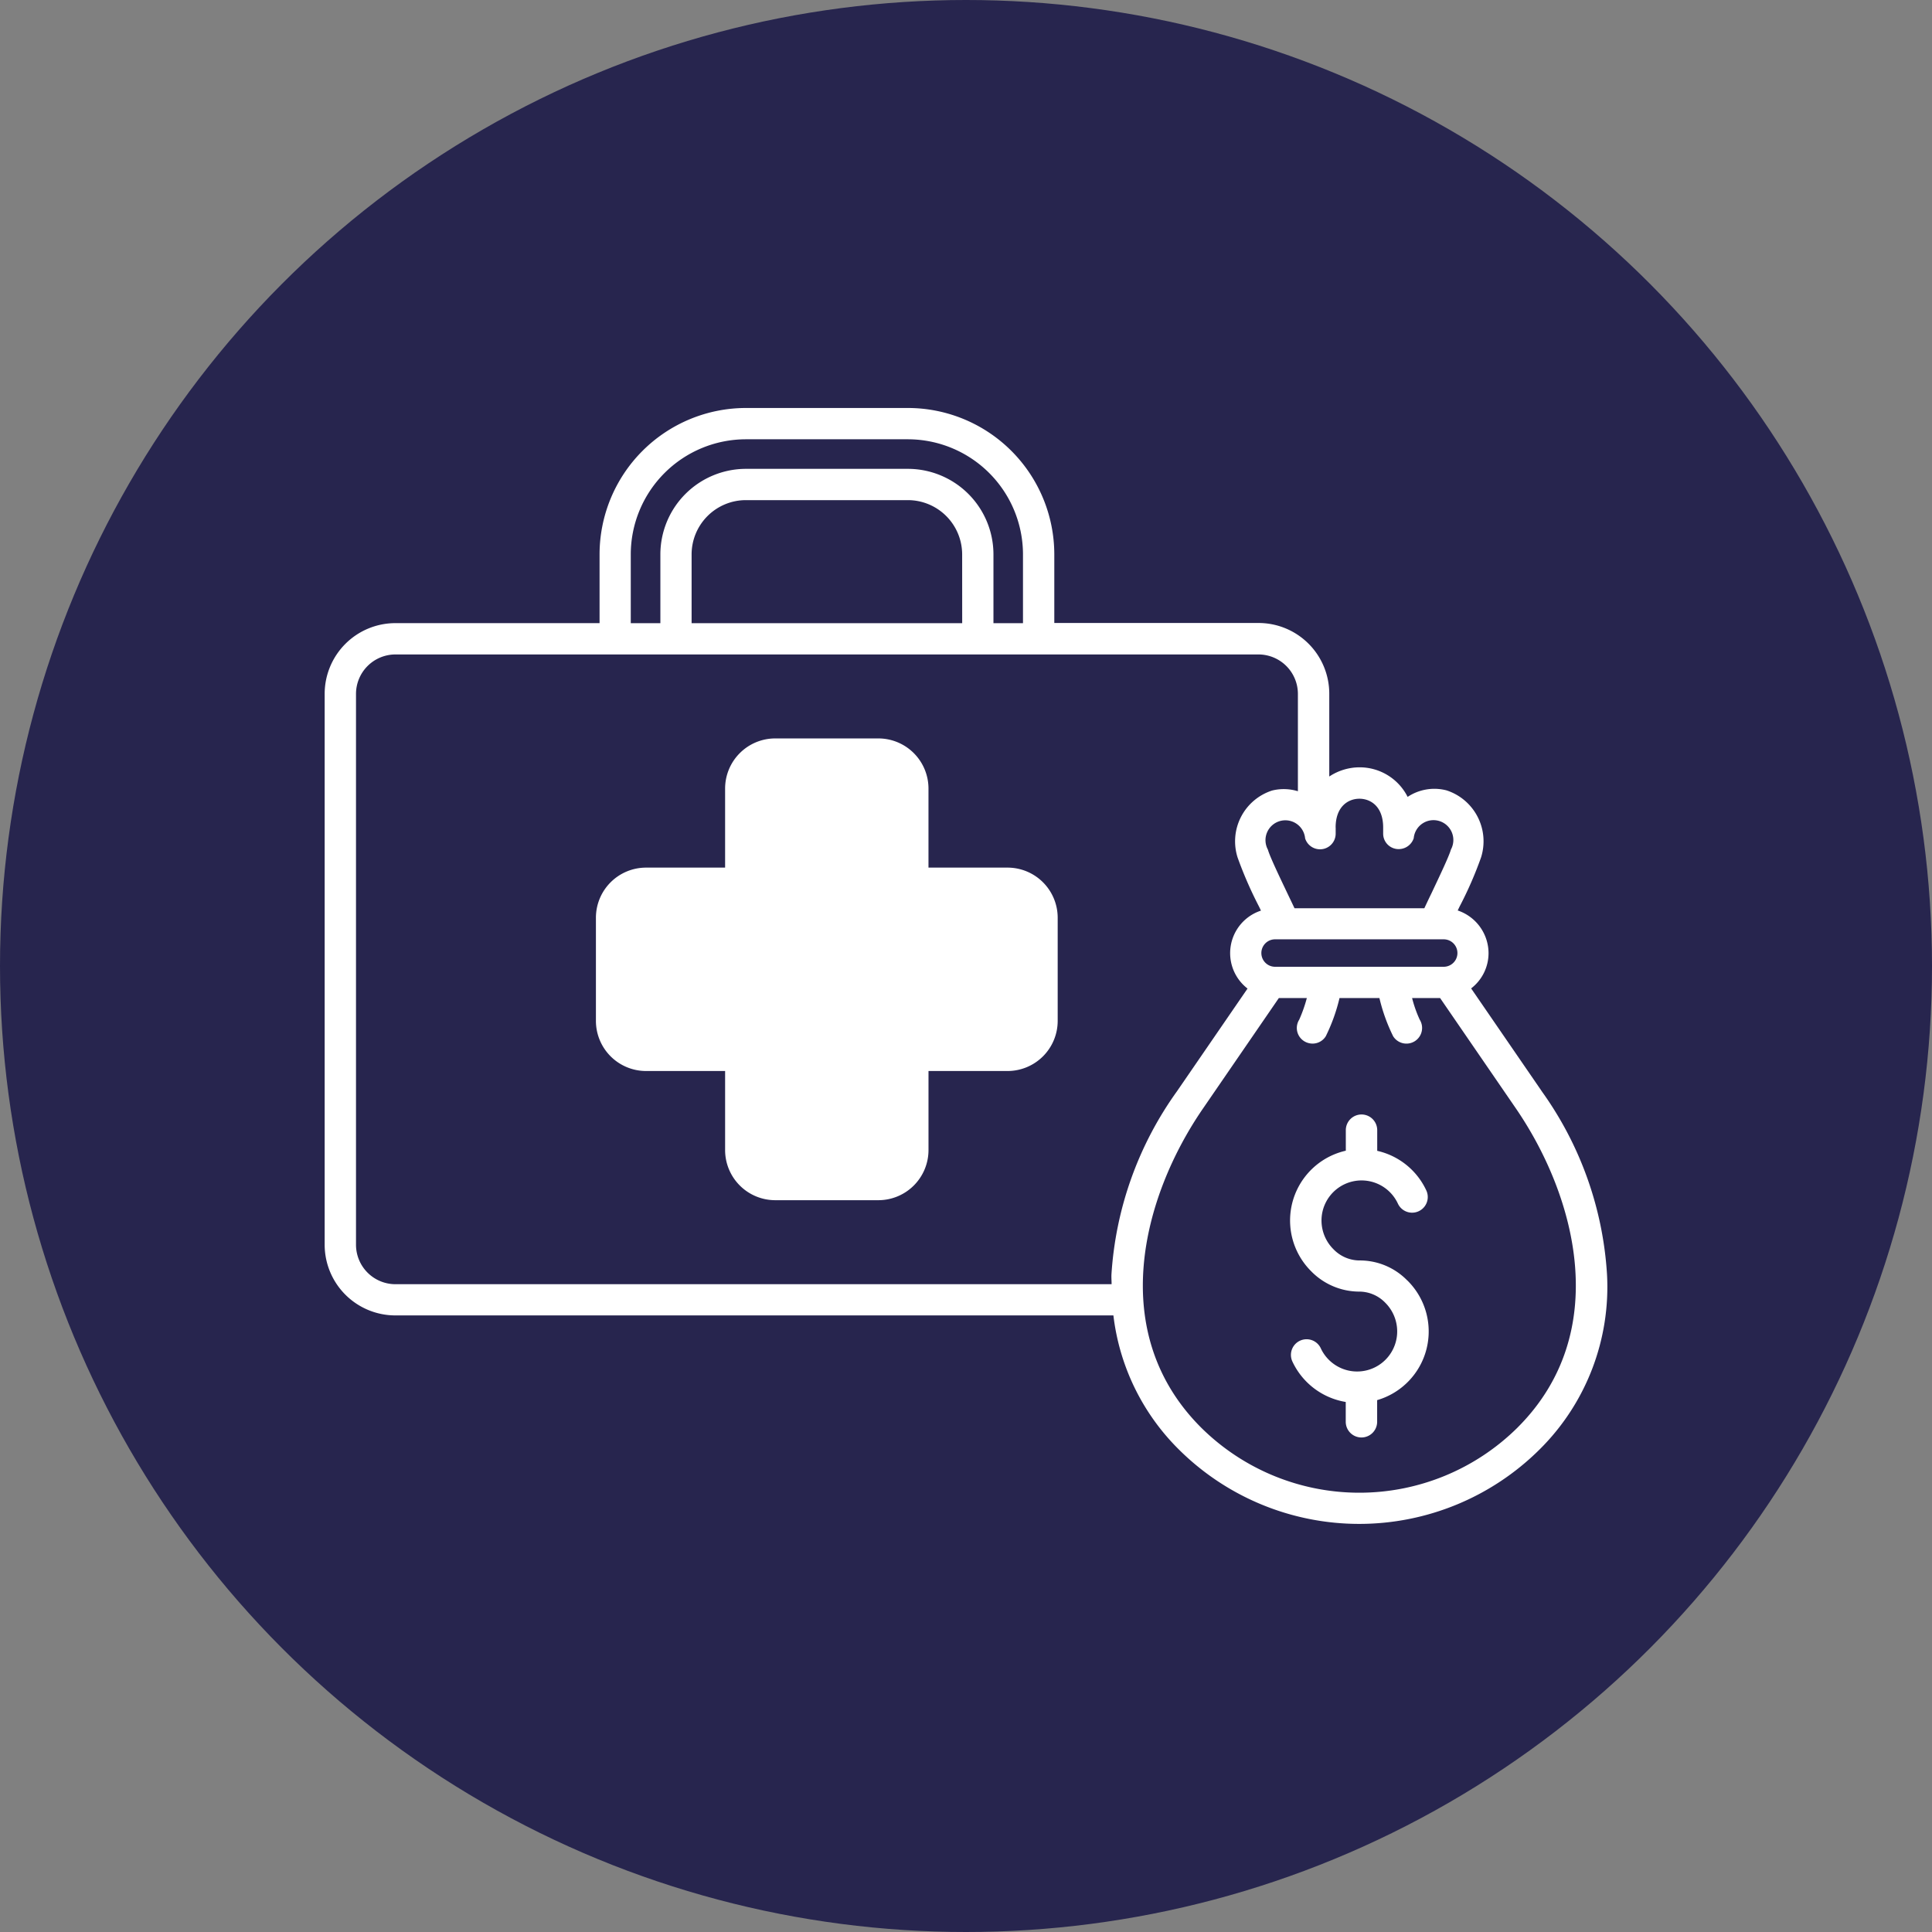
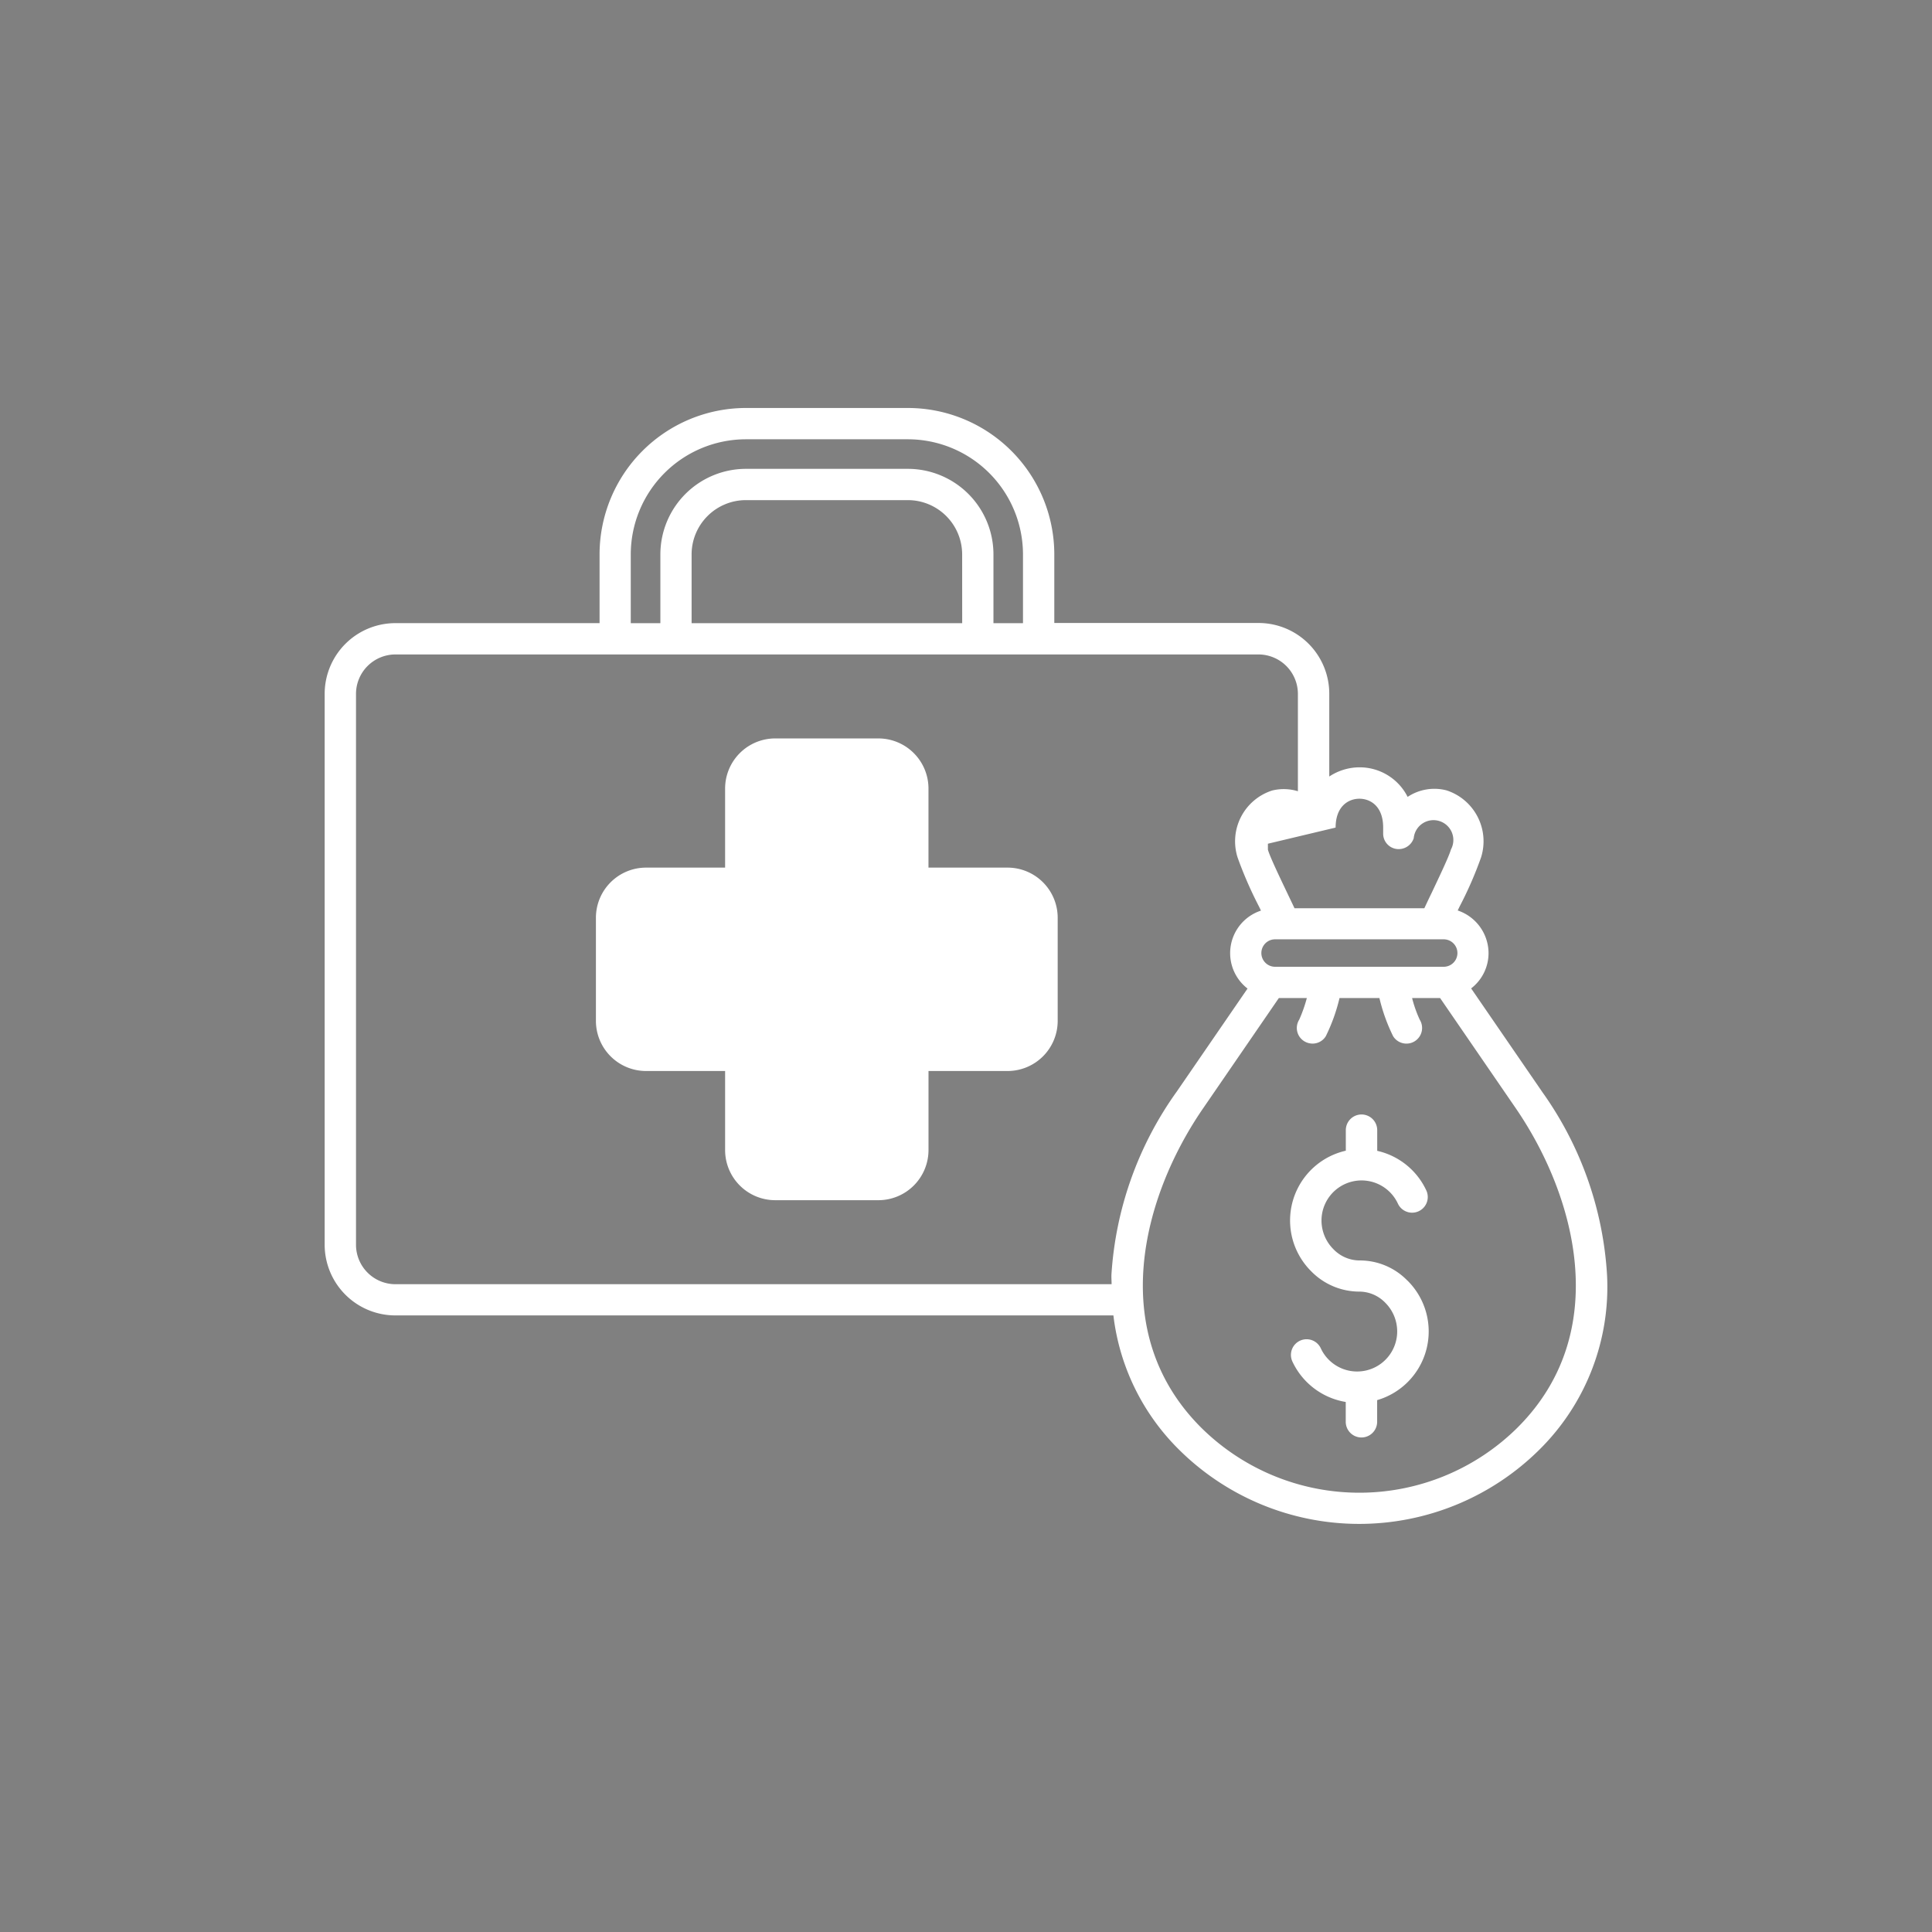
<svg xmlns="http://www.w3.org/2000/svg" width="105" height="105" viewBox="0 0 105 105">
  <rect x="0" y="0" width="105" height="105" fill="#808080" stroke="none" />
  <g transform="translate(-1492 -1394)">
-     <circle cx="52.5" cy="52.5" r="52.5" transform="translate(1492 1394)" fill="#27254e" />
-     <path d="M93.032,151.579h-4.3v-4.3a2.726,2.726,0,0,0-2.721-2.721H80.4a2.726,2.726,0,0,0-2.721,2.721v4.3h-4.3a2.726,2.726,0,0,0-2.721,2.721v5.612a2.726,2.726,0,0,0,2.721,2.721h4.3v4.3a2.726,2.726,0,0,0,2.721,2.721h5.612a2.726,2.726,0,0,0,2.721-2.721v-4.3h4.3a2.726,2.726,0,0,0,2.721-2.721V154.3A2.726,2.726,0,0,0,93.032,151.579Zm29.021,12.139-3.829-5.574a2.419,2.419,0,0,0,.946-1.922,2.456,2.456,0,0,0-1.676-2.314c.039-.077.069-.146.108-.223a20.6,20.6,0,0,0,1.161-2.66,2.909,2.909,0,0,0-1.876-3.644,2.623,2.623,0,0,0-2.114.354,2.92,2.92,0,0,0-2.622-1.607,2.992,2.992,0,0,0-1.637.5v-4.5a3.845,3.845,0,0,0-3.844-3.844h-11.1v-3.728a7.963,7.963,0,0,0-7.957-7.957h-8.8a7.963,7.963,0,0,0-7.957,7.957v3.736H59.76a3.845,3.845,0,0,0-3.844,3.844v29.936a3.845,3.845,0,0,0,3.844,3.844H98.782a12.285,12.285,0,0,0,3.559,7.288,13.9,13.9,0,0,0,19.6,0,12.428,12.428,0,0,0,3.667-9.525,19.061,19.061,0,0,0-3.559-9.963Zm-14.484-6.75a.746.746,0,0,1,0-1.492h9.164a.746.746,0,0,1,0,1.492Zm3.29-7.565c0-1.153.692-1.568,1.292-1.568s1.292.407,1.292,1.568v.315a.839.839,0,0,0,.715.846.862.862,0,0,0,.946-.584,1.079,1.079,0,1,1,2.022.615c-.1.369-.676,1.568-1.053,2.368-.146.3-.277.577-.392.823h-7.057c-.115-.246-.246-.515-.392-.823-.377-.792-.953-1.991-1.053-2.36a1.079,1.079,0,1,1,2.022-.615.85.85,0,0,0,1.661-.261c0-.077,0-.177,0-.323ZM72.552,134.559A6.263,6.263,0,0,1,78.81,128.3h8.8a6.263,6.263,0,0,1,6.258,6.258v3.736H92.263v-3.736a4.653,4.653,0,0,0-4.651-4.651h-8.8a4.653,4.653,0,0,0-4.651,4.651v3.736H72.552Zm18.012,3.736H75.858v-3.736a2.953,2.953,0,0,1,2.952-2.952h8.8a2.953,2.953,0,0,1,2.952,2.952Zm-30.8,35.925a2.146,2.146,0,0,1-2.145-2.145V142.139a2.146,2.146,0,0,1,2.145-2.145h46.9a2.146,2.146,0,0,1,2.145,2.145v5.289a2.615,2.615,0,0,0-1.4-.039,2.9,2.9,0,0,0-1.876,3.644,21.767,21.767,0,0,0,1.161,2.66c.039.077.069.146.108.223a2.432,2.432,0,0,0-.73,4.236l-3.829,5.574a19.14,19.14,0,0,0-3.567,9.963c-.008.177.008.354.008.531Zm60.986,7.788a12.213,12.213,0,0,1-17.205,0c-5.166-5.166-3.175-12.562.1-17.328l4.128-6.012h1.522a7.822,7.822,0,0,1-.415,1.176.846.846,0,0,0,.269,1.168.863.863,0,0,0,.453.131.843.843,0,0,0,.723-.4,9.725,9.725,0,0,0,.746-2.076h2.168a9.721,9.721,0,0,0,.746,2.076.851.851,0,0,0,1.445-.9,6.776,6.776,0,0,1-.415-1.176h1.522l4.128,6.012c3.26,4.766,5.251,12.17.085,17.328Zm-5.989-7.988a3.888,3.888,0,0,1-1.645,6.5v1.176a.853.853,0,1,1-1.707,0v-1.076a3.9,3.9,0,0,1-2.9-2.2.851.851,0,0,1,1.545-.715,2.177,2.177,0,0,0,4.151-.915,2.2,2.2,0,0,0-.653-1.568,1.965,1.965,0,0,0-1.4-.6h-.015a3.664,3.664,0,0,1-2.6-1.1,3.89,3.89,0,0,1,1.876-6.558v-1.115a.853.853,0,1,1,1.707,0v1.122a3.885,3.885,0,0,1,2.668,2.153.851.851,0,0,1-1.545.715,2.177,2.177,0,0,0-4.151.915,2.2,2.2,0,0,0,.653,1.568,1.978,1.978,0,0,0,1.407.607,3.6,3.6,0,0,1,2.606,1.092Z" transform="translate(1453.729 1289.574)" fill="#fff" />
+     <path d="M93.032,151.579h-4.3v-4.3a2.726,2.726,0,0,0-2.721-2.721H80.4a2.726,2.726,0,0,0-2.721,2.721v4.3h-4.3a2.726,2.726,0,0,0-2.721,2.721v5.612a2.726,2.726,0,0,0,2.721,2.721h4.3v4.3a2.726,2.726,0,0,0,2.721,2.721h5.612a2.726,2.726,0,0,0,2.721-2.721v-4.3h4.3a2.726,2.726,0,0,0,2.721-2.721V154.3A2.726,2.726,0,0,0,93.032,151.579Zm29.021,12.139-3.829-5.574a2.419,2.419,0,0,0,.946-1.922,2.456,2.456,0,0,0-1.676-2.314c.039-.077.069-.146.108-.223a20.6,20.6,0,0,0,1.161-2.66,2.909,2.909,0,0,0-1.876-3.644,2.623,2.623,0,0,0-2.114.354,2.92,2.92,0,0,0-2.622-1.607,2.992,2.992,0,0,0-1.637.5v-4.5a3.845,3.845,0,0,0-3.844-3.844h-11.1v-3.728a7.963,7.963,0,0,0-7.957-7.957h-8.8a7.963,7.963,0,0,0-7.957,7.957v3.736H59.76a3.845,3.845,0,0,0-3.844,3.844v29.936a3.845,3.845,0,0,0,3.844,3.844H98.782a12.285,12.285,0,0,0,3.559,7.288,13.9,13.9,0,0,0,19.6,0,12.428,12.428,0,0,0,3.667-9.525,19.061,19.061,0,0,0-3.559-9.963Zm-14.484-6.75a.746.746,0,0,1,0-1.492h9.164a.746.746,0,0,1,0,1.492Zm3.29-7.565c0-1.153.692-1.568,1.292-1.568s1.292.407,1.292,1.568v.315a.839.839,0,0,0,.715.846.862.862,0,0,0,.946-.584,1.079,1.079,0,1,1,2.022.615c-.1.369-.676,1.568-1.053,2.368-.146.3-.277.577-.392.823h-7.057c-.115-.246-.246-.515-.392-.823-.377-.792-.953-1.991-1.053-2.36c0-.077,0-.177,0-.323ZM72.552,134.559A6.263,6.263,0,0,1,78.81,128.3h8.8a6.263,6.263,0,0,1,6.258,6.258v3.736H92.263v-3.736a4.653,4.653,0,0,0-4.651-4.651h-8.8a4.653,4.653,0,0,0-4.651,4.651v3.736H72.552Zm18.012,3.736H75.858v-3.736a2.953,2.953,0,0,1,2.952-2.952h8.8a2.953,2.953,0,0,1,2.952,2.952Zm-30.8,35.925a2.146,2.146,0,0,1-2.145-2.145V142.139a2.146,2.146,0,0,1,2.145-2.145h46.9a2.146,2.146,0,0,1,2.145,2.145v5.289a2.615,2.615,0,0,0-1.4-.039,2.9,2.9,0,0,0-1.876,3.644,21.767,21.767,0,0,0,1.161,2.66c.039.077.069.146.108.223a2.432,2.432,0,0,0-.73,4.236l-3.829,5.574a19.14,19.14,0,0,0-3.567,9.963c-.008.177.008.354.008.531Zm60.986,7.788a12.213,12.213,0,0,1-17.205,0c-5.166-5.166-3.175-12.562.1-17.328l4.128-6.012h1.522a7.822,7.822,0,0,1-.415,1.176.846.846,0,0,0,.269,1.168.863.863,0,0,0,.453.131.843.843,0,0,0,.723-.4,9.725,9.725,0,0,0,.746-2.076h2.168a9.721,9.721,0,0,0,.746,2.076.851.851,0,0,0,1.445-.9,6.776,6.776,0,0,1-.415-1.176h1.522l4.128,6.012c3.26,4.766,5.251,12.17.085,17.328Zm-5.989-7.988a3.888,3.888,0,0,1-1.645,6.5v1.176a.853.853,0,1,1-1.707,0v-1.076a3.9,3.9,0,0,1-2.9-2.2.851.851,0,0,1,1.545-.715,2.177,2.177,0,0,0,4.151-.915,2.2,2.2,0,0,0-.653-1.568,1.965,1.965,0,0,0-1.4-.6h-.015a3.664,3.664,0,0,1-2.6-1.1,3.89,3.89,0,0,1,1.876-6.558v-1.115a.853.853,0,1,1,1.707,0v1.122a3.885,3.885,0,0,1,2.668,2.153.851.851,0,0,1-1.545.715,2.177,2.177,0,0,0-4.151.915,2.2,2.2,0,0,0,.653,1.568,1.978,1.978,0,0,0,1.407.607,3.6,3.6,0,0,1,2.606,1.092Z" transform="translate(1453.729 1289.574)" fill="#fff" />
  </g>
</svg>